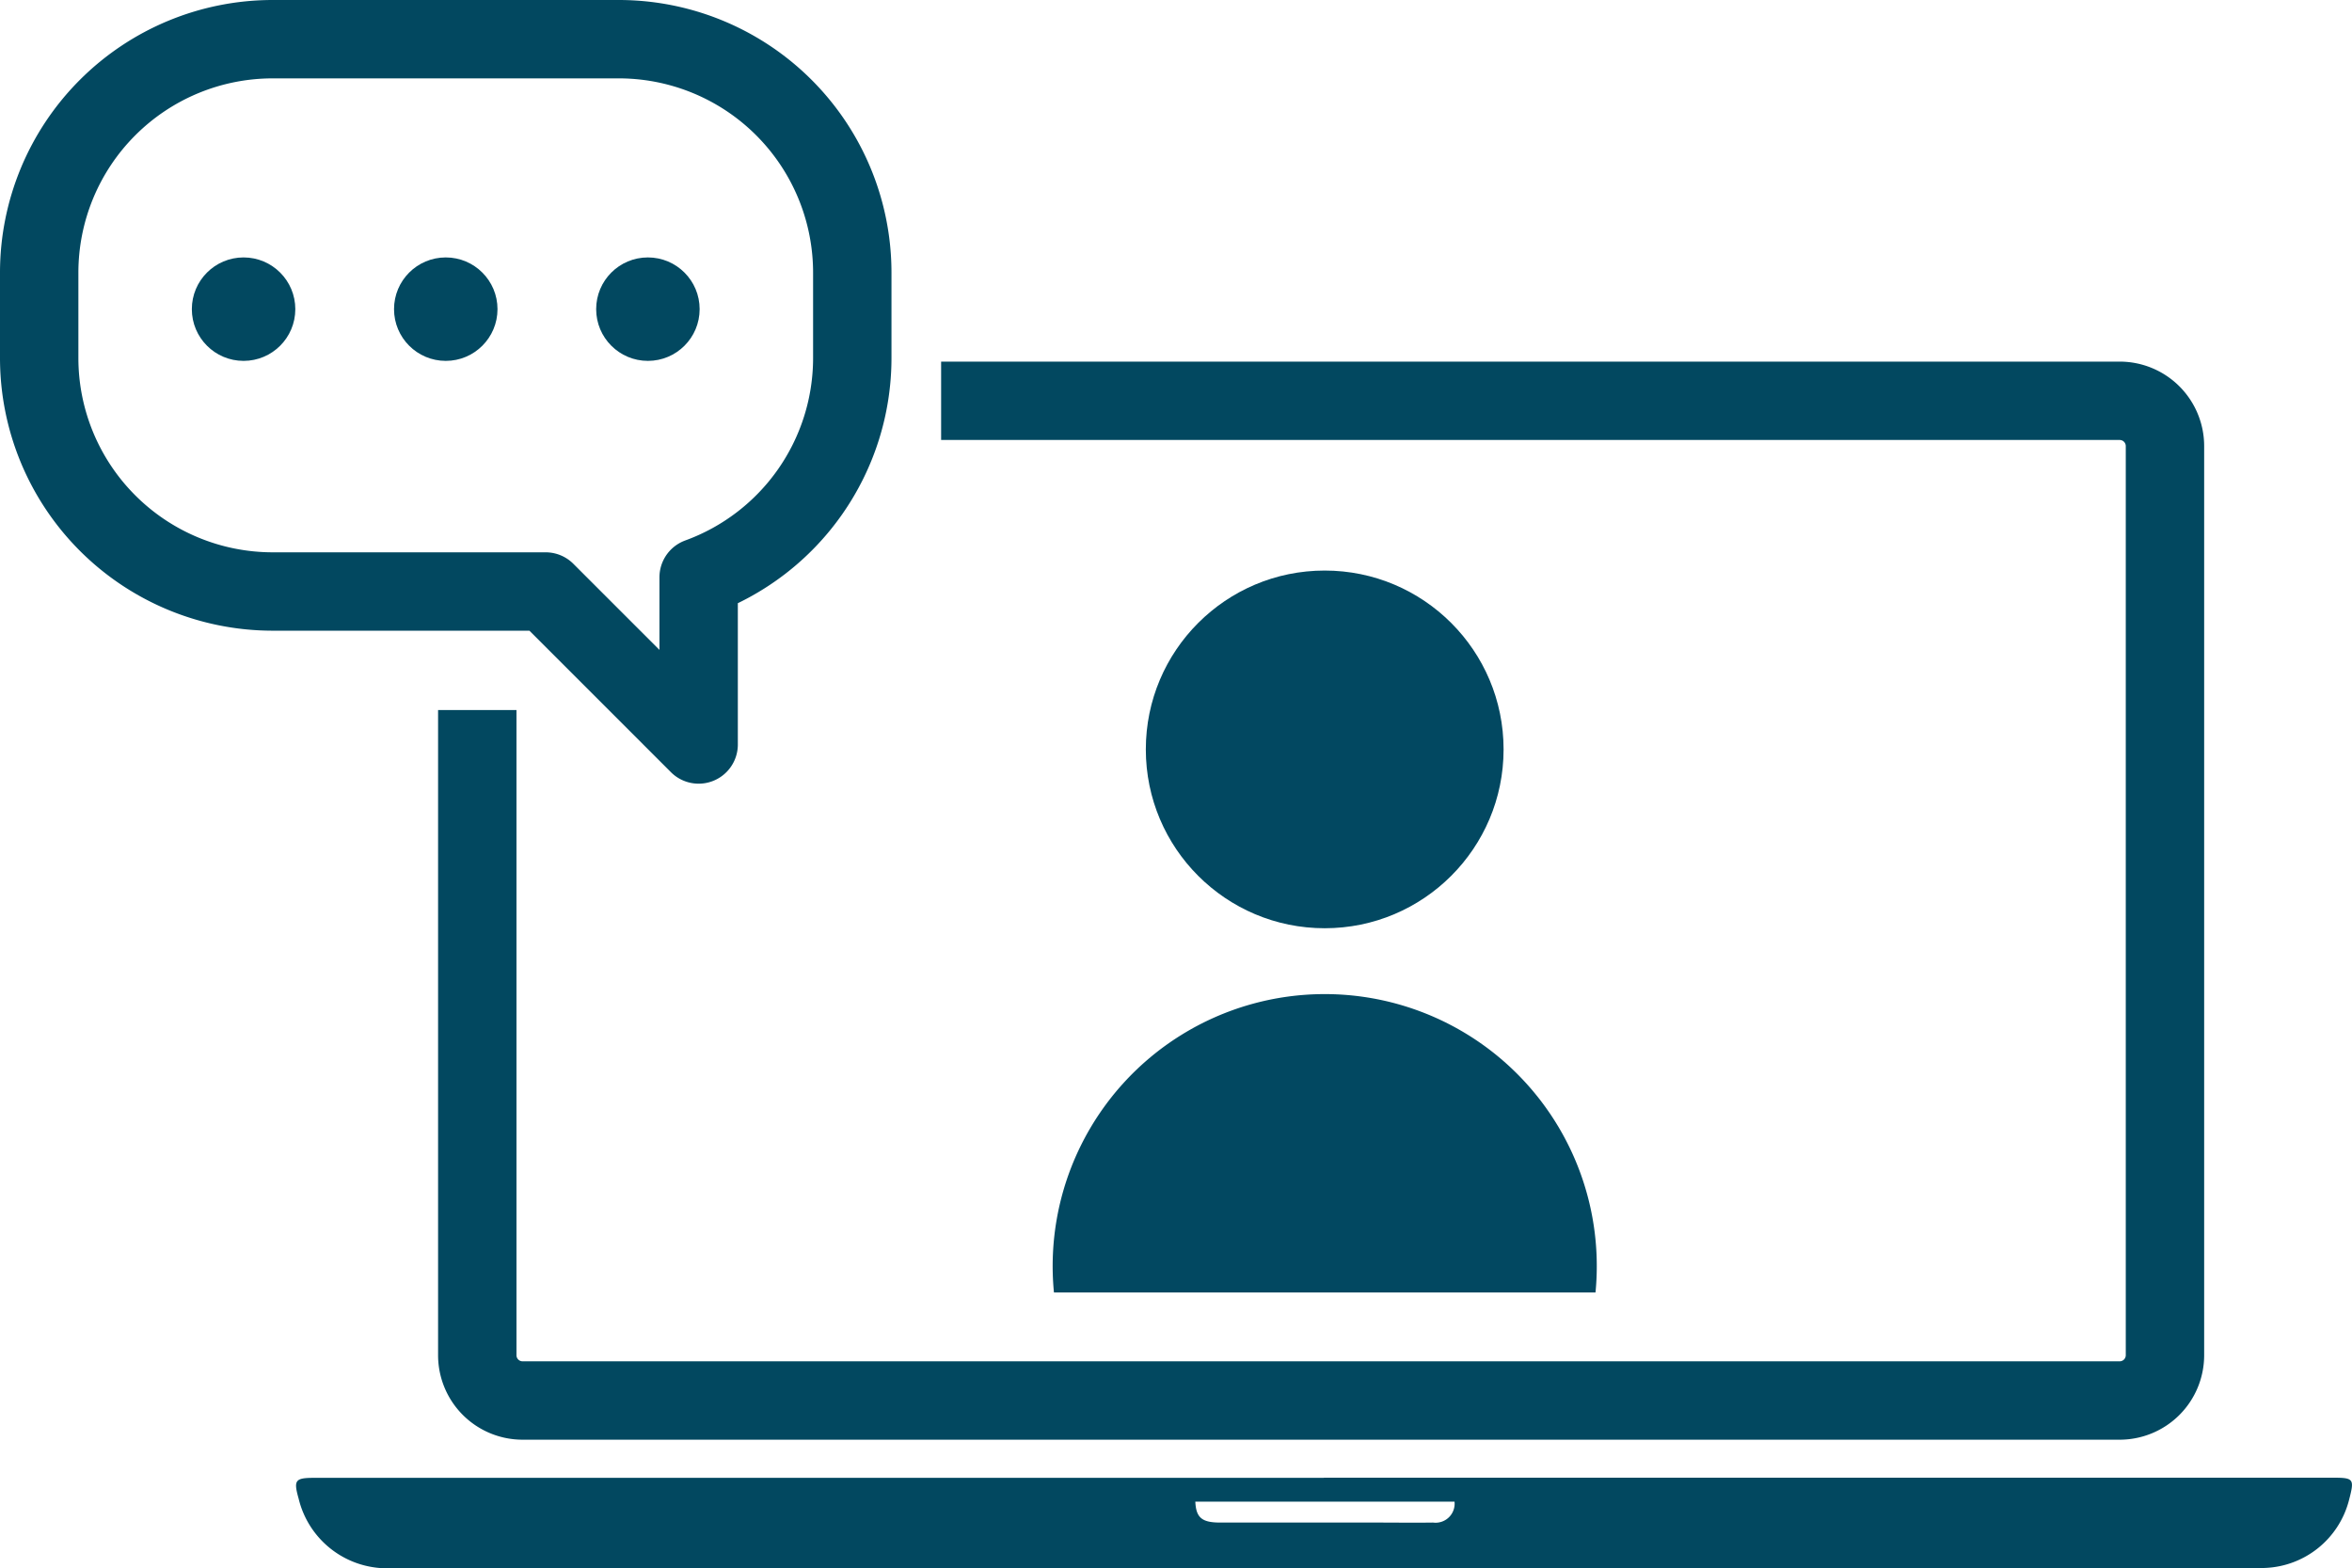
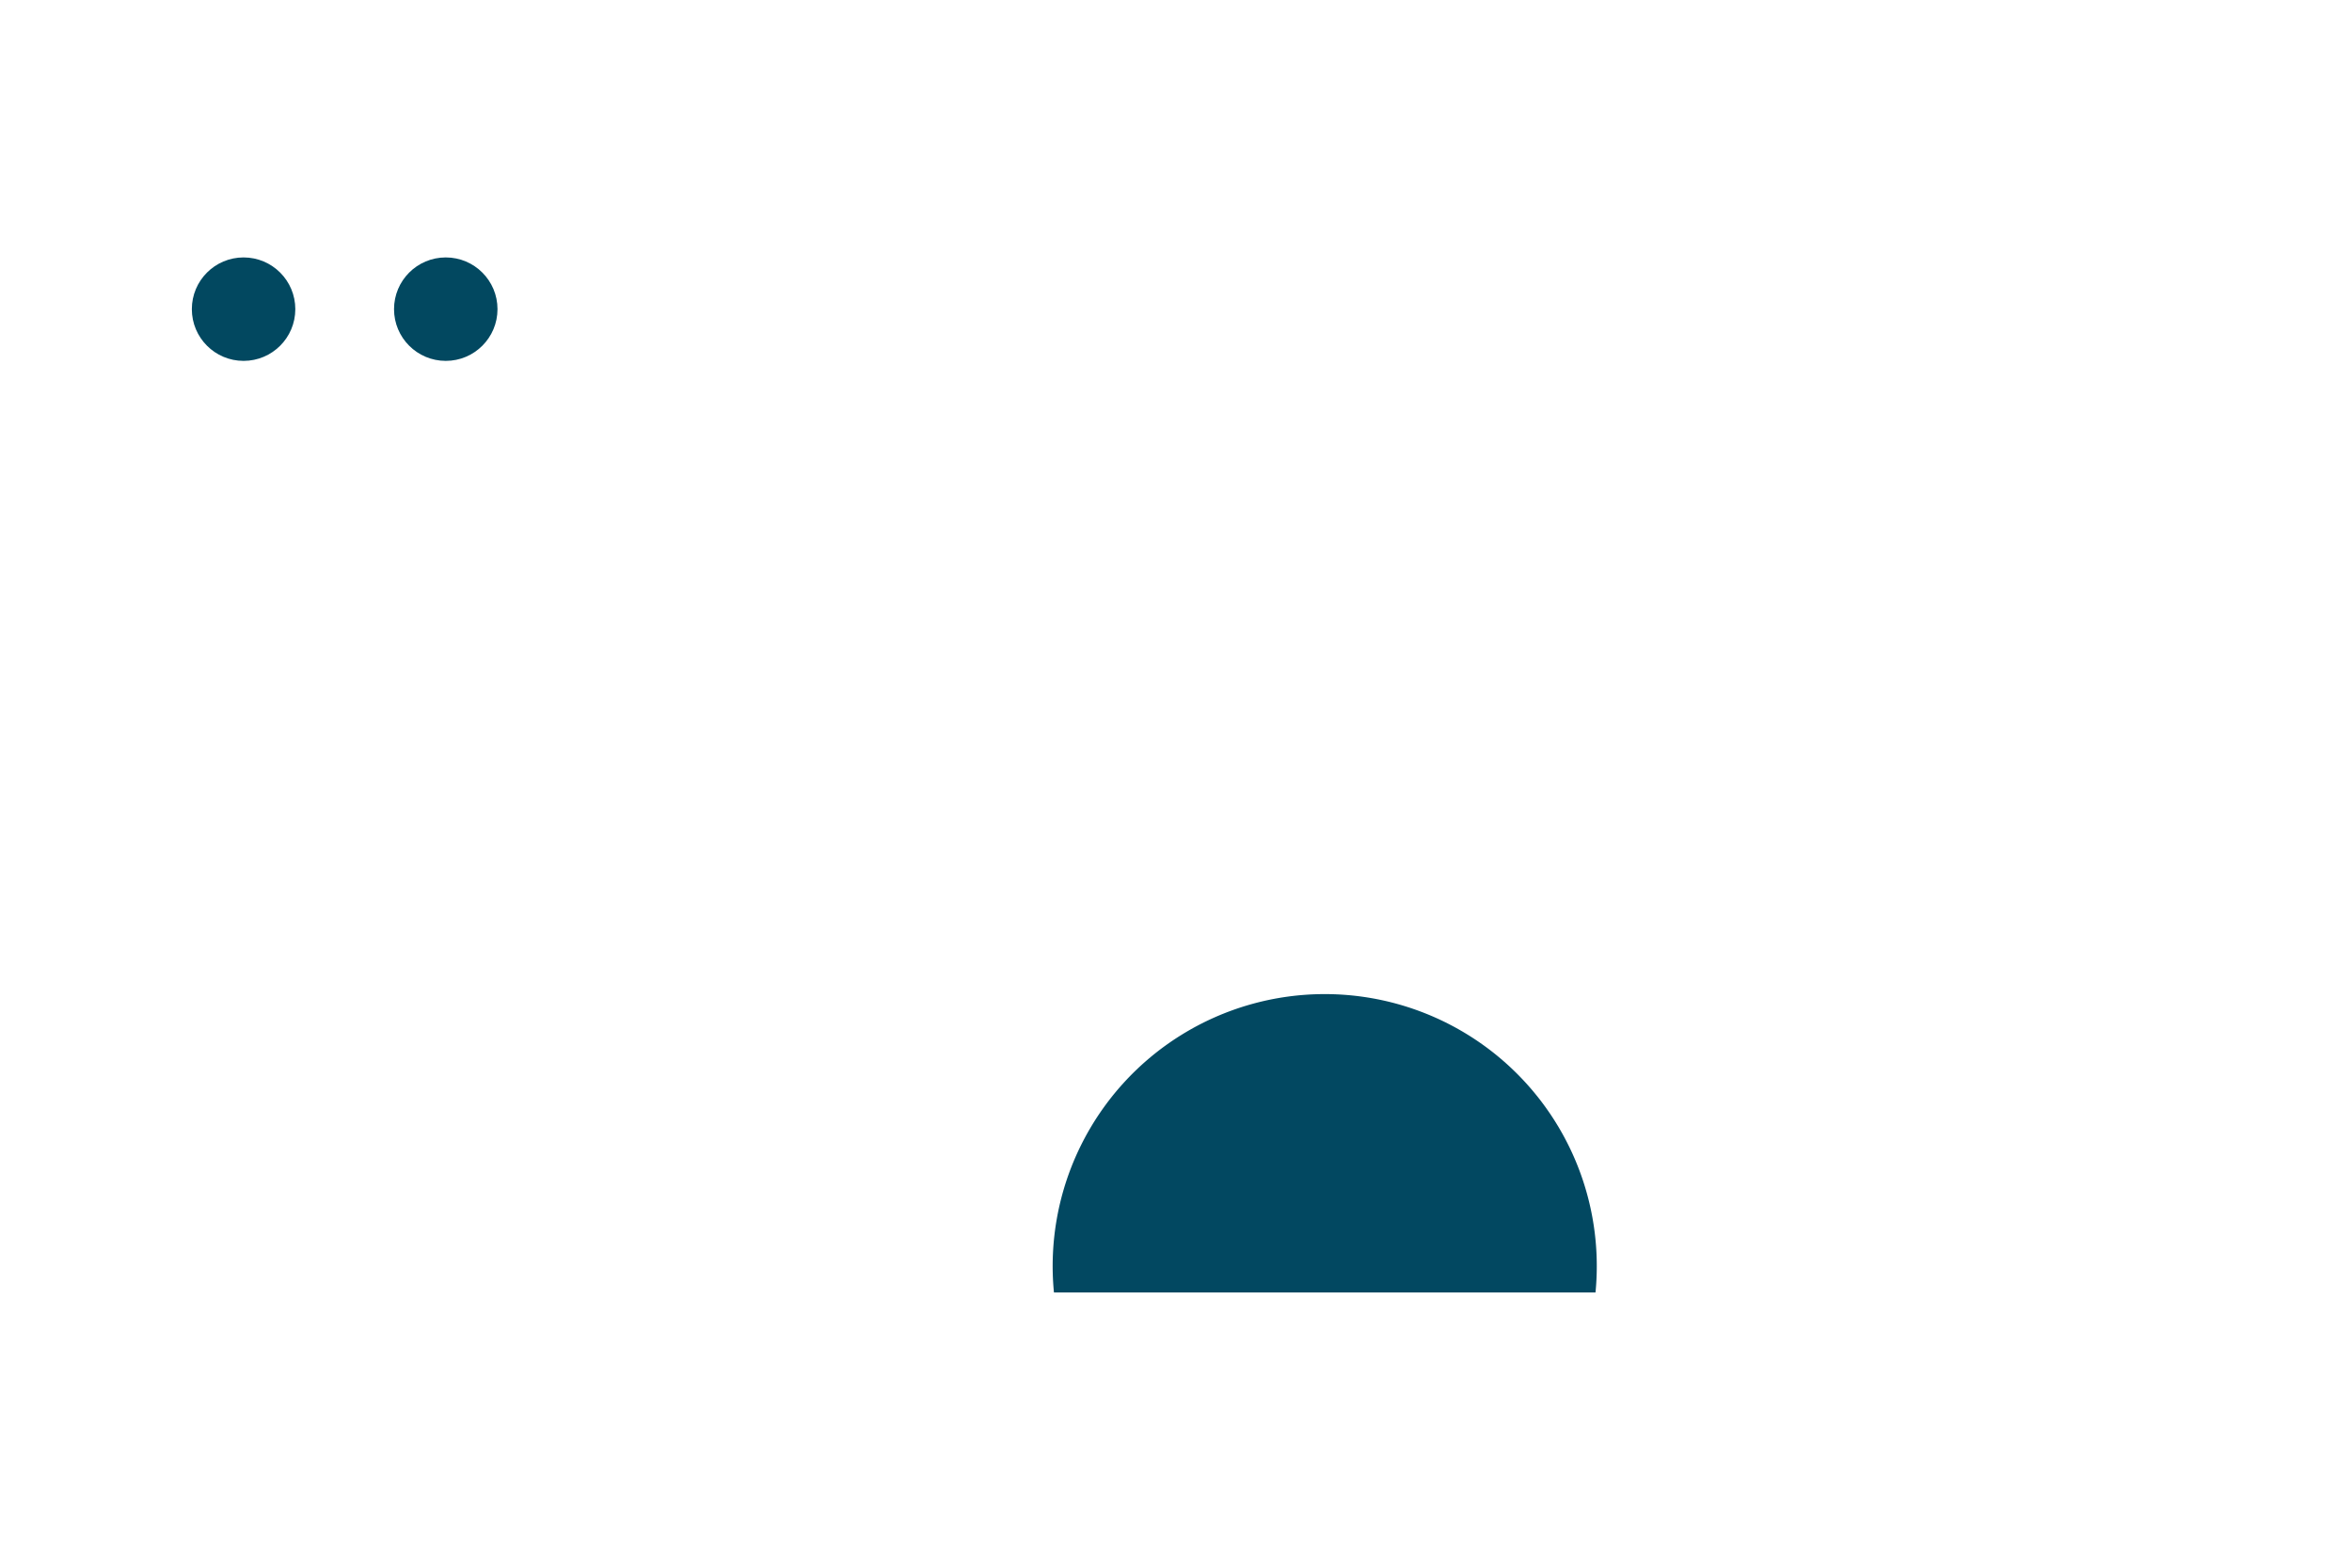
<svg xmlns="http://www.w3.org/2000/svg" width="45.007" height="30.016" viewBox="0 0 45.007 30.016">
  <defs>
    <style>.a,.d{fill:none;stroke:#024860;stroke-width:1.5px;}.a{stroke-linecap:round;stroke-linejoin:round;}.b{fill:#024860;}.c{fill:#024861;}.d{stroke-miterlimit:10;}</style>
  </defs>
  <g transform="translate(-936.867 -1218.063)">
-     <path class="a" d="M948.707,1218.813h-6.621a4.469,4.469,0,0,0-4.469,4.469v1.633a4.469,4.469,0,0,0,4.469,4.469h5.222l2.928,2.928v-3.2a4.467,4.467,0,0,0,2.94-4.195v-1.633A4.469,4.469,0,0,0,948.707,1218.813Z" />
    <circle class="b" cx="0.99" cy="0.99" r="0.99" transform="translate(940.538 1222.99)" />
    <circle class="b" cx="0.99" cy="0.99" r="0.99" transform="translate(944.407 1222.99)" />
-     <circle class="b" cx="0.99" cy="0.99" r="0.99" transform="translate(948.275 1222.99)" />
-     <path class="b" d="M962.2,1246.345h19.266c.453,0,.46.01.345.451a1.729,1.729,0,0,1-1.587,1.276c-.239.011-.478.005-.718.005H944.364a1.74,1.74,0,0,1-1.782-1.329c-.1-.356-.071-.4.3-.4l8.786,0H962.2Zm2.5.459h-4.96c.015.305.123.4.476.4.994,0,1.989,0,2.983,0,.363,0,.727.005,1.09,0A.365.365,0,0,0,964.7,1246.8Z" />
-     <circle class="c" cx="3.423" cy="3.423" r="3.423" transform="translate(958.793 1228.983)" />
    <path class="c" d="M957.035,1242.8a5.206,5.206,0,1,1,10.363,0" />
-     <path class="d" d="M954.876,1225.734h22.552a.867.867,0,0,1,.867.867V1244a.867.867,0,0,1-.867.868h-30.56A.867.867,0,0,1,946,1244v-12.347" />
  </g>
</svg>